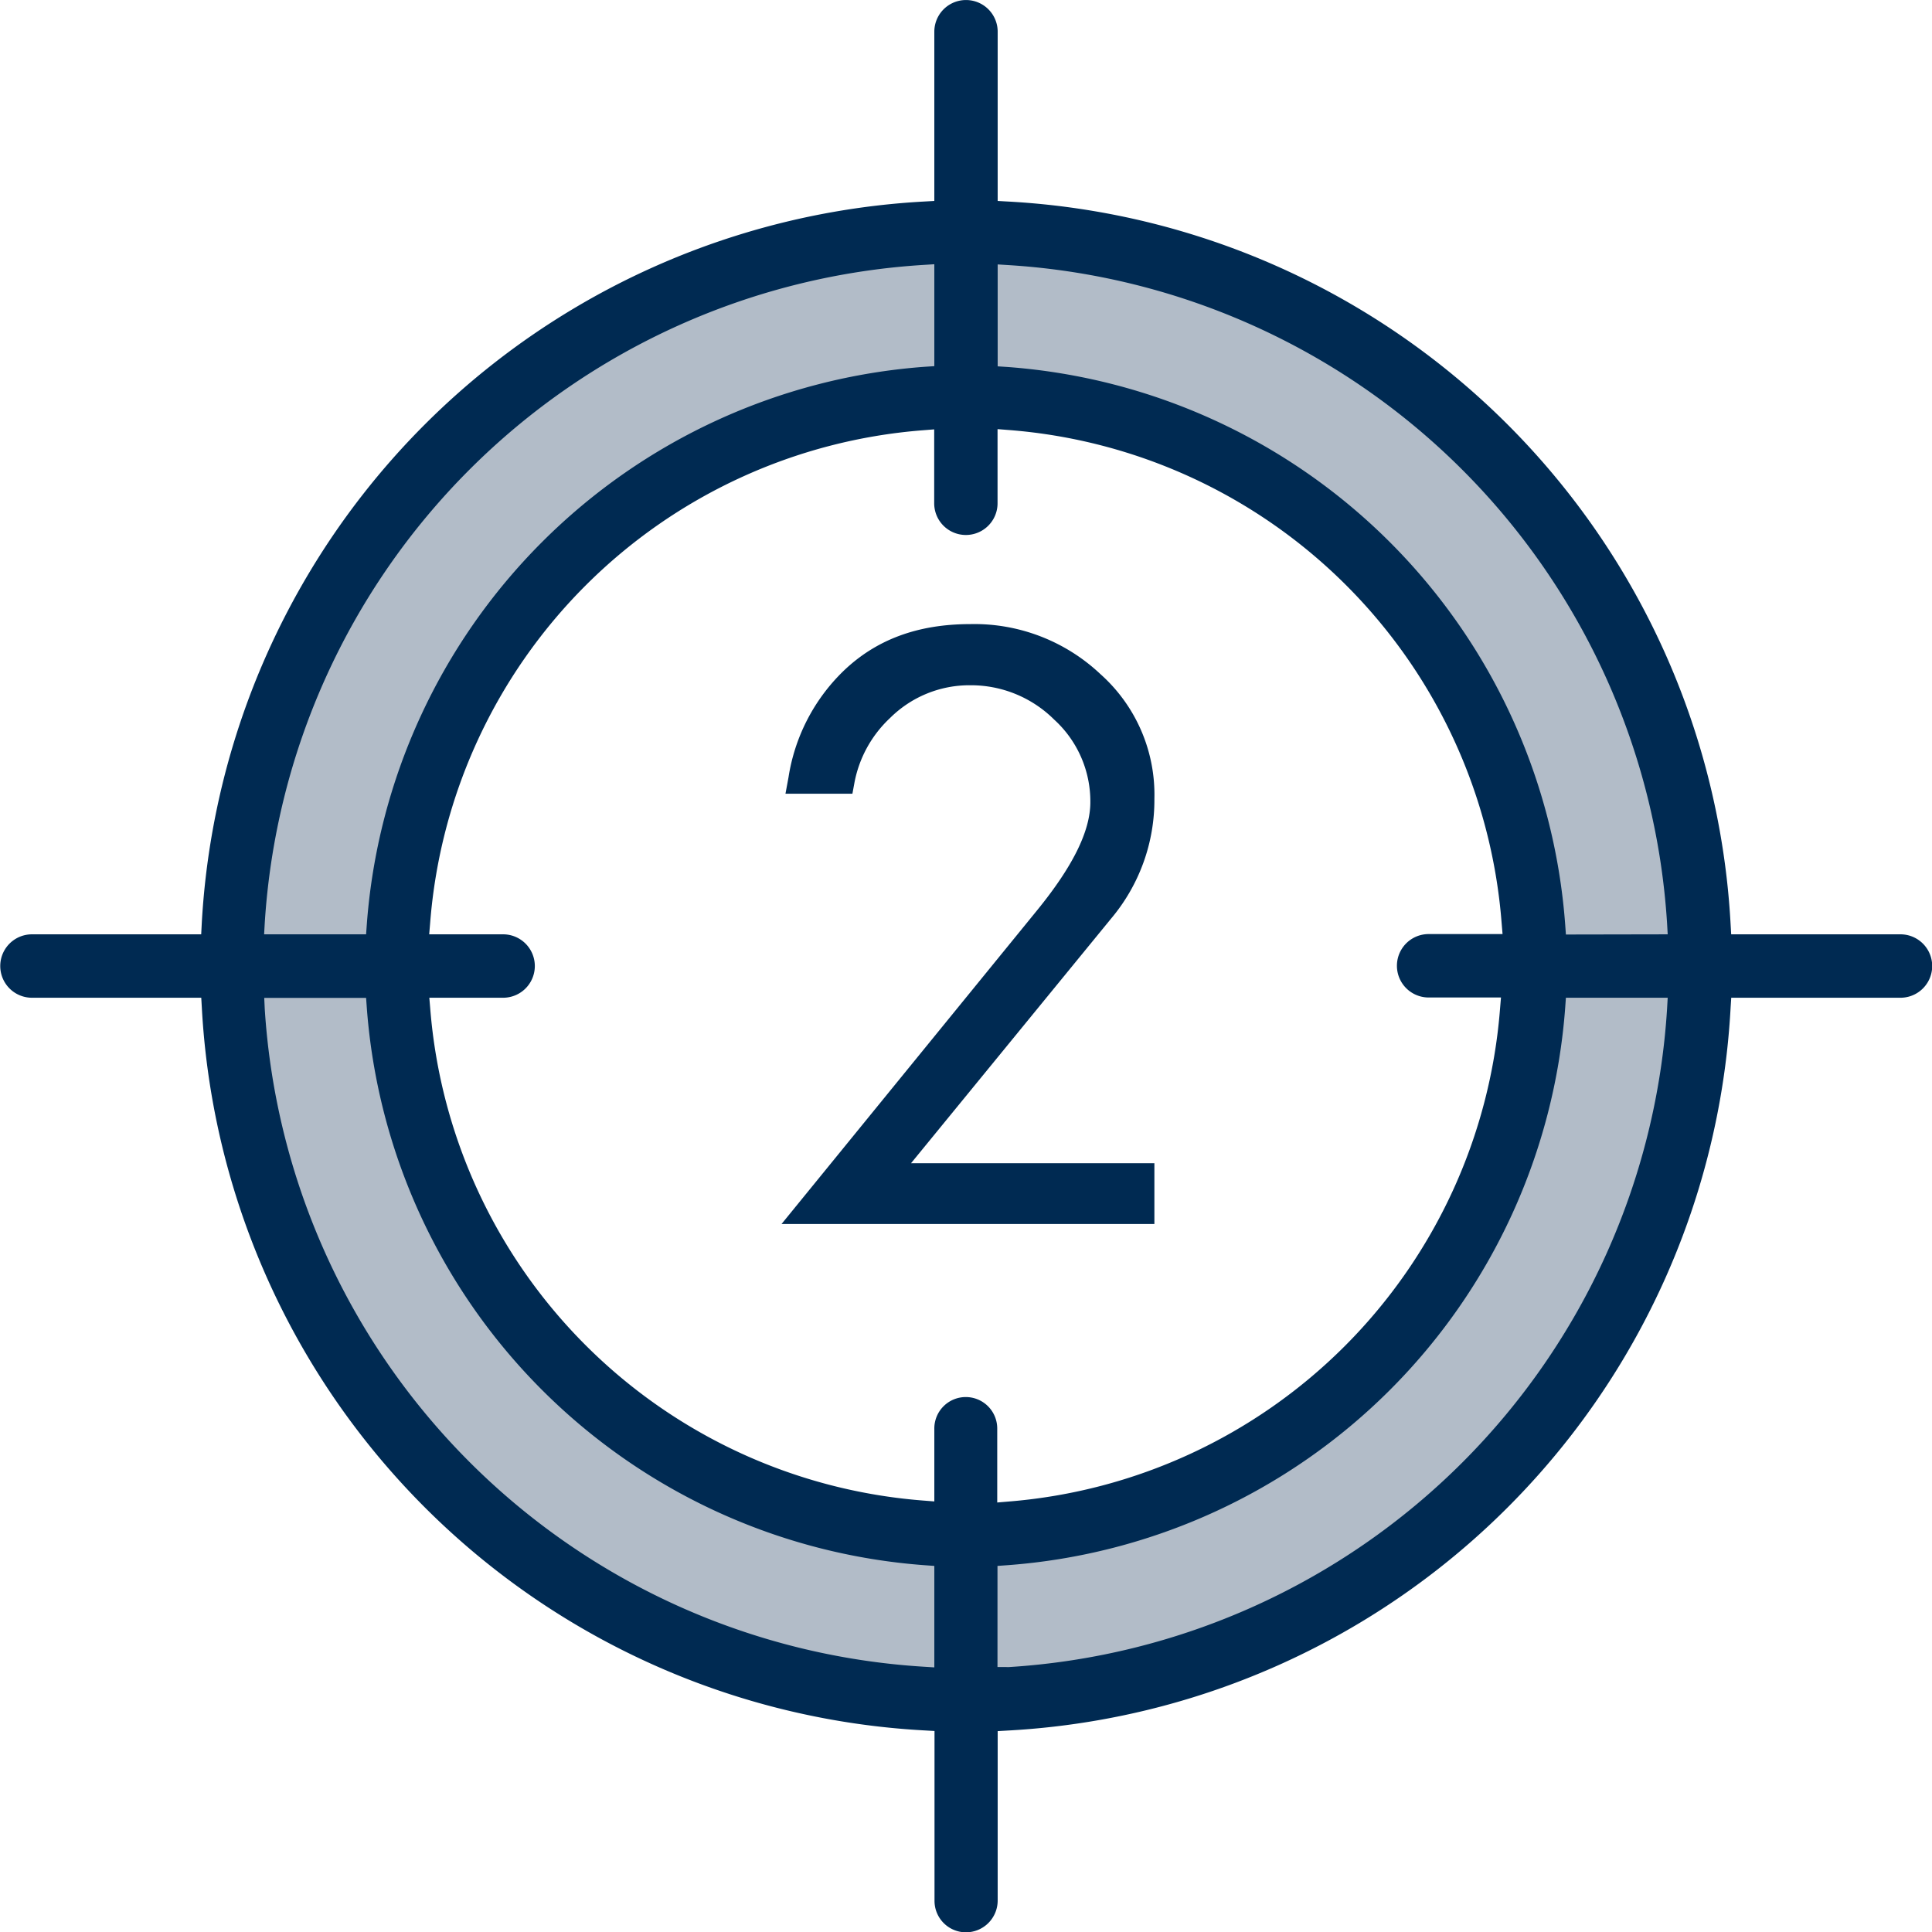
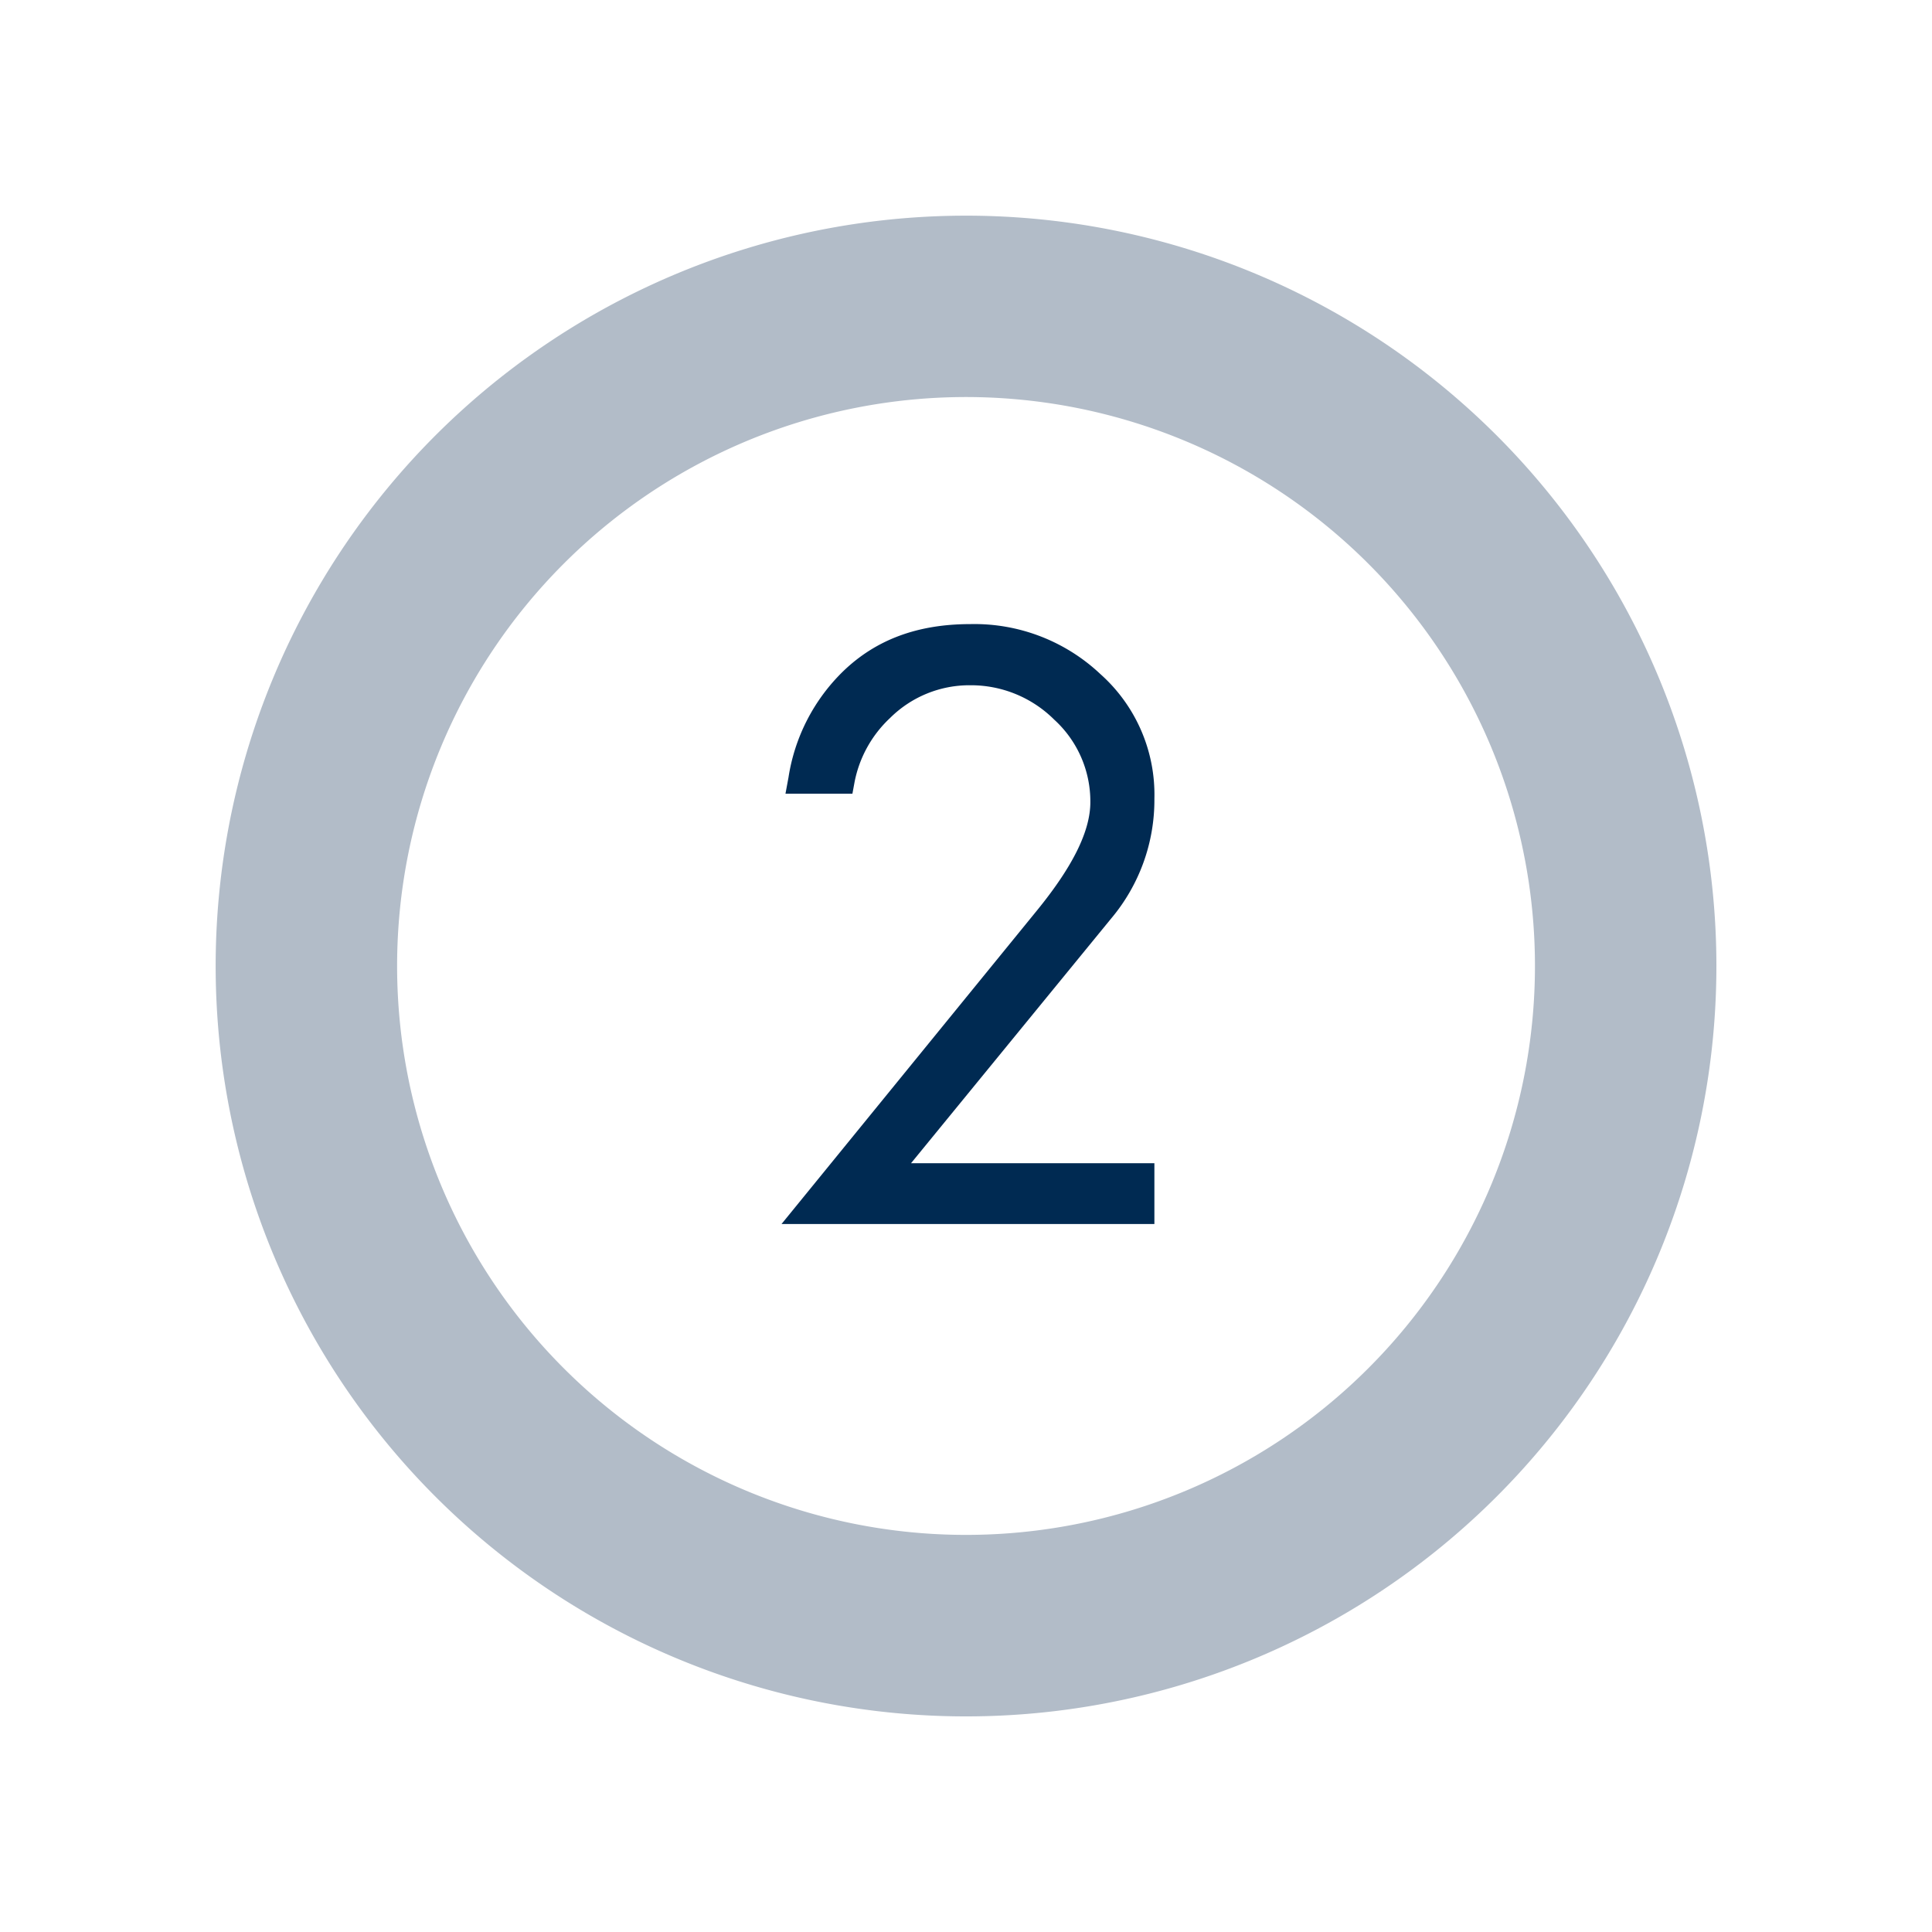
<svg xmlns="http://www.w3.org/2000/svg" id="Layer_1" data-name="Layer 1" viewBox="0 0 307.09 307.09">
  <defs>
    <style>.cls-1{fill:#b2bcc8;}.cls-2{fill:#002a52;}</style>
  </defs>
  <path class="cls-1" d="M188.47,43.14A119.27,119.27,0,1,0,307.74,162.4,119.26,119.26,0,0,0,188.47,43.14Zm0,209.69A90.43,90.43,0,1,1,278.9,162.4,90.43,90.43,0,0,1,188.47,252.83Z" transform="translate(-34.92 -8.86)" />
-   <path class="cls-2" d="M188.46,316a5,5,0,0,1-5-5V284l-1.56-.09A121.63,121.63,0,0,1,67,169l-.09-1.55H40a5,5,0,0,1,0-10.08h26.9l.08-1.56A121.64,121.64,0,0,1,181.87,40.89l1.56-.09V13.9a5,5,0,1,1,10.07,0V40.8l1.56.09A121.62,121.62,0,0,1,310,155.81l.09,1.56H337a5,5,0,0,1,0,10.08h-26.9L310,169A121.64,121.64,0,0,1,195.06,283.93l-1.56.09v26.9A5.05,5.05,0,0,1,188.46,316ZM77,169.19A111.86,111.86,0,0,0,181.68,273.78l1.75.11V257.76l-1.53-.11A96,96,0,0,1,93.22,169l-.11-1.53H76.92Zm118.3,104.65A111.81,111.81,0,0,0,299.9,169.2l.1-1.75H283.82l-.11,1.53A96,96,0,0,1,195,257.65l-1.53.11v16.07Zm-6.87-42.92a5,5,0,0,1,5,5v11.76l1.78-.15a85.22,85.22,0,0,0,78.14-78.34l.15-1.78H262a5,5,0,1,1,0-10.08h11.75l-.15-1.78a85.17,85.17,0,0,0-78.34-78.34l-1.78-.14V88.86a5,5,0,1,1-10.07,0V77.11l-1.78.14a85.17,85.17,0,0,0-78.34,78.34l-.15,1.78h11.75a5,5,0,1,1,0,10.08H103.16l.15,1.78a85.2,85.2,0,0,0,78.34,78.14l1.78.14V236A5,5,0,0,1,188.46,230.92ZM300,157.37l-.1-1.75A111.84,111.84,0,0,0,195.25,51l-1.75-.11v16.2l1.53.1a96,96,0,0,1,88.68,88.68l.11,1.53Zm-206.89,0,.11-1.53A96,96,0,0,1,181.9,67.16l1.53-.1V50.86l-1.75.11A111.84,111.84,0,0,0,77,155.62l-.1,1.75Z" transform="translate(-34.92 -8.86)" />
-   <path class="cls-2" d="M188.46,314.86a3.94,3.94,0,0,1-3.93-3.94V283l-2.6-.15A120.54,120.54,0,0,1,68,168.94l-.14-2.59H40a3.94,3.94,0,0,1,0-7.88H67.9l.14-2.6A120.54,120.54,0,0,1,181.93,42l2.6-.15V13.9a3.94,3.94,0,1,1,7.87,0V41.84L195,42A120.54,120.54,0,0,1,308.89,155.87l.14,2.6H337a3.94,3.94,0,0,1,0,7.88H309l-.14,2.59A120.54,120.54,0,0,1,195,282.83l-2.6.15v27.94A3.94,3.94,0,0,1,188.46,314.86ZM75.93,169.26A113,113,0,0,0,181.61,274.88l2.92.17V256.73l-2.56-.18A94.88,94.88,0,0,1,94.32,168.9l-.18-2.55H75.75Zm206.68-.36A94.89,94.89,0,0,1,195,256.55l-2.56.18v18.19l2.92,0A113,113,0,0,0,301,169.26l.17-2.91H282.79ZM188.46,232A3.94,3.94,0,0,1,192.4,236v12.95l3-.25a86.32,86.32,0,0,0,79.15-79.35l.24-3H262a3.94,3.94,0,0,1,0-7.88H275l-.25-3a86.24,86.24,0,0,0-79.34-79.34l-3-.24V88.86a3.94,3.94,0,1,1-7.87,0V75.92l-3,.24a86.26,86.26,0,0,0-79.35,79.34l-.24,3h12.94a3.94,3.94,0,0,1,0,7.88H102l.24,3a86.3,86.3,0,0,0,79.35,79.14l3,.24V236A3.94,3.94,0,0,1,188.46,232ZM192.4,68.08l2.56.18a94.91,94.91,0,0,1,87.65,87.66l.18,2.55h18.38l-.17-2.92A113,113,0,0,0,195.32,49.87l-2.92-.17ZM181.61,49.87A113,113,0,0,0,75.93,155.55l-.17,2.92H94.14l.18-2.55A94.9,94.9,0,0,1,182,68.26l2.56-.18V49.7Z" transform="translate(-34.92 -8.86)" />
  <path class="cls-2" d="M211.52,154.88a29.25,29.25,0,0,0,6.89-19.06A25.65,25.65,0,0,0,209.82,116a29.19,29.19,0,0,0-20.66-7.94c-8.37,0-15,2.46-20.22,7.5a29.89,29.89,0,0,0-8.69,16.87l-.48,2.59h10.64l.33-1.79A18.88,18.88,0,0,1,176.38,123a17.89,17.89,0,0,1,12.78-5.22,18.76,18.76,0,0,1,13.33,5.47,17.58,17.58,0,0,1,5.74,13.11c0,4.6-2.79,10.24-8.51,17.25l-40.58,49.81h59.27v-9.67H179.73Z" transform="translate(-34.92 -8.86)" />
</svg>